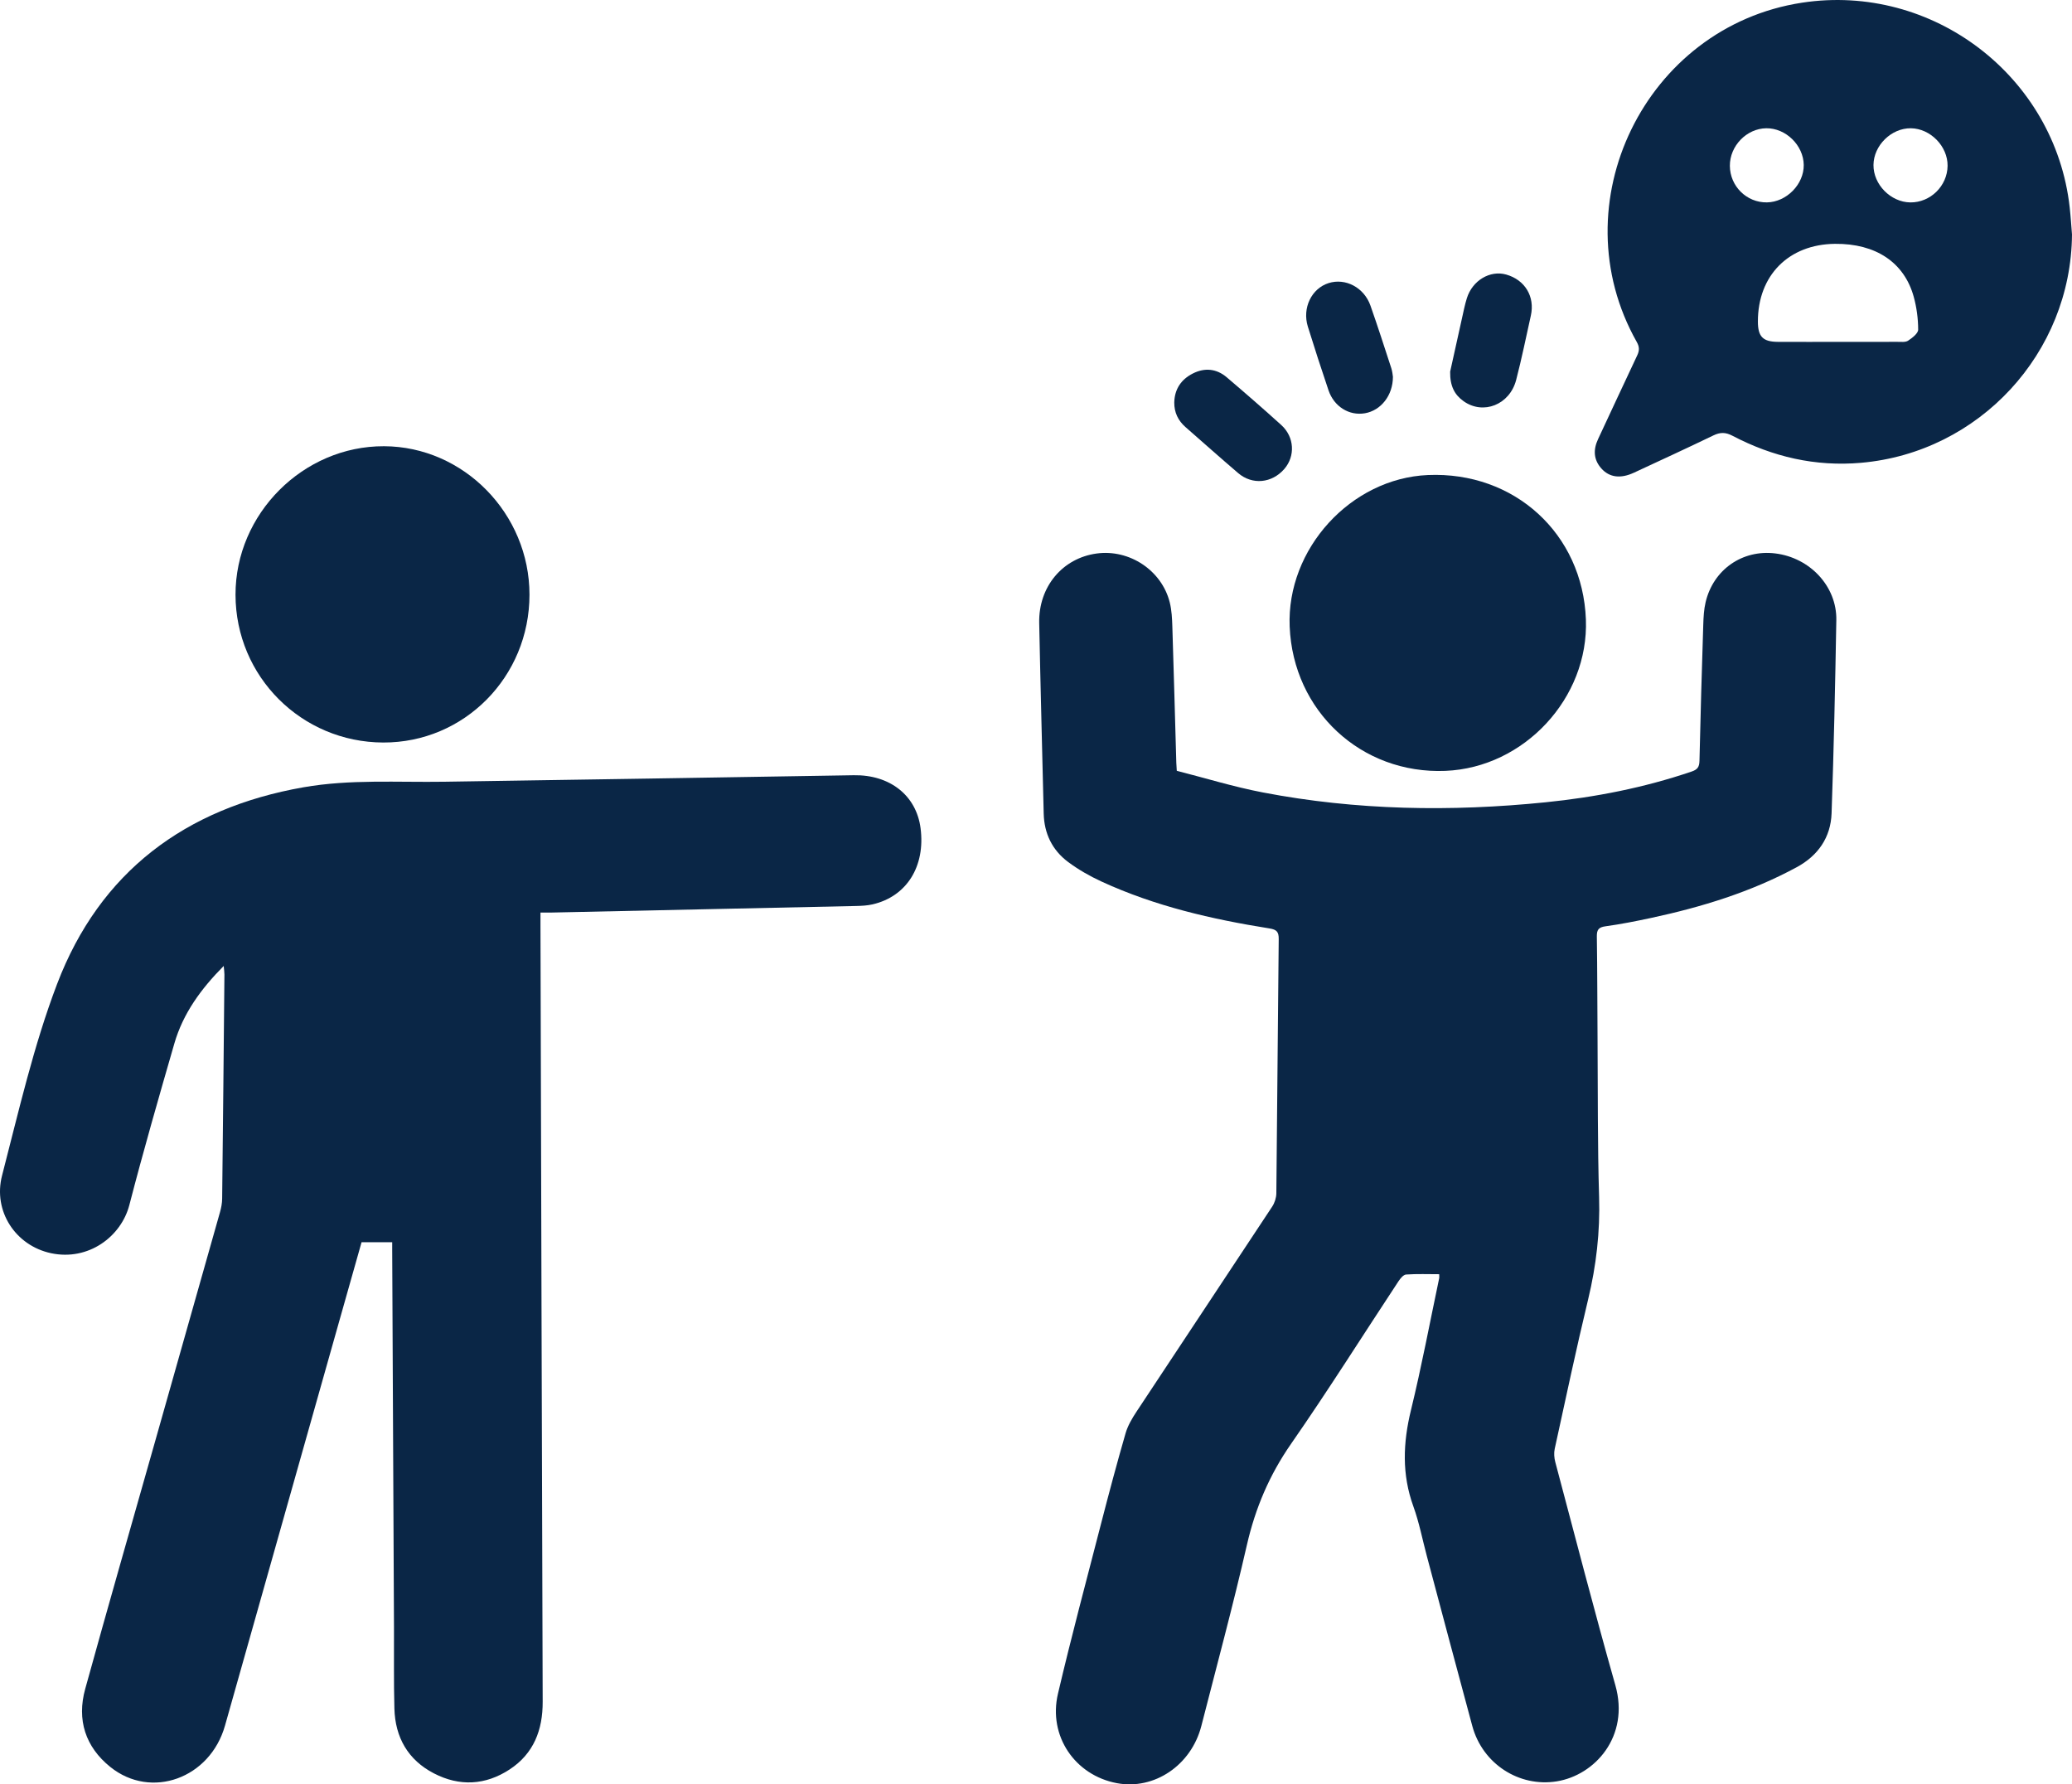
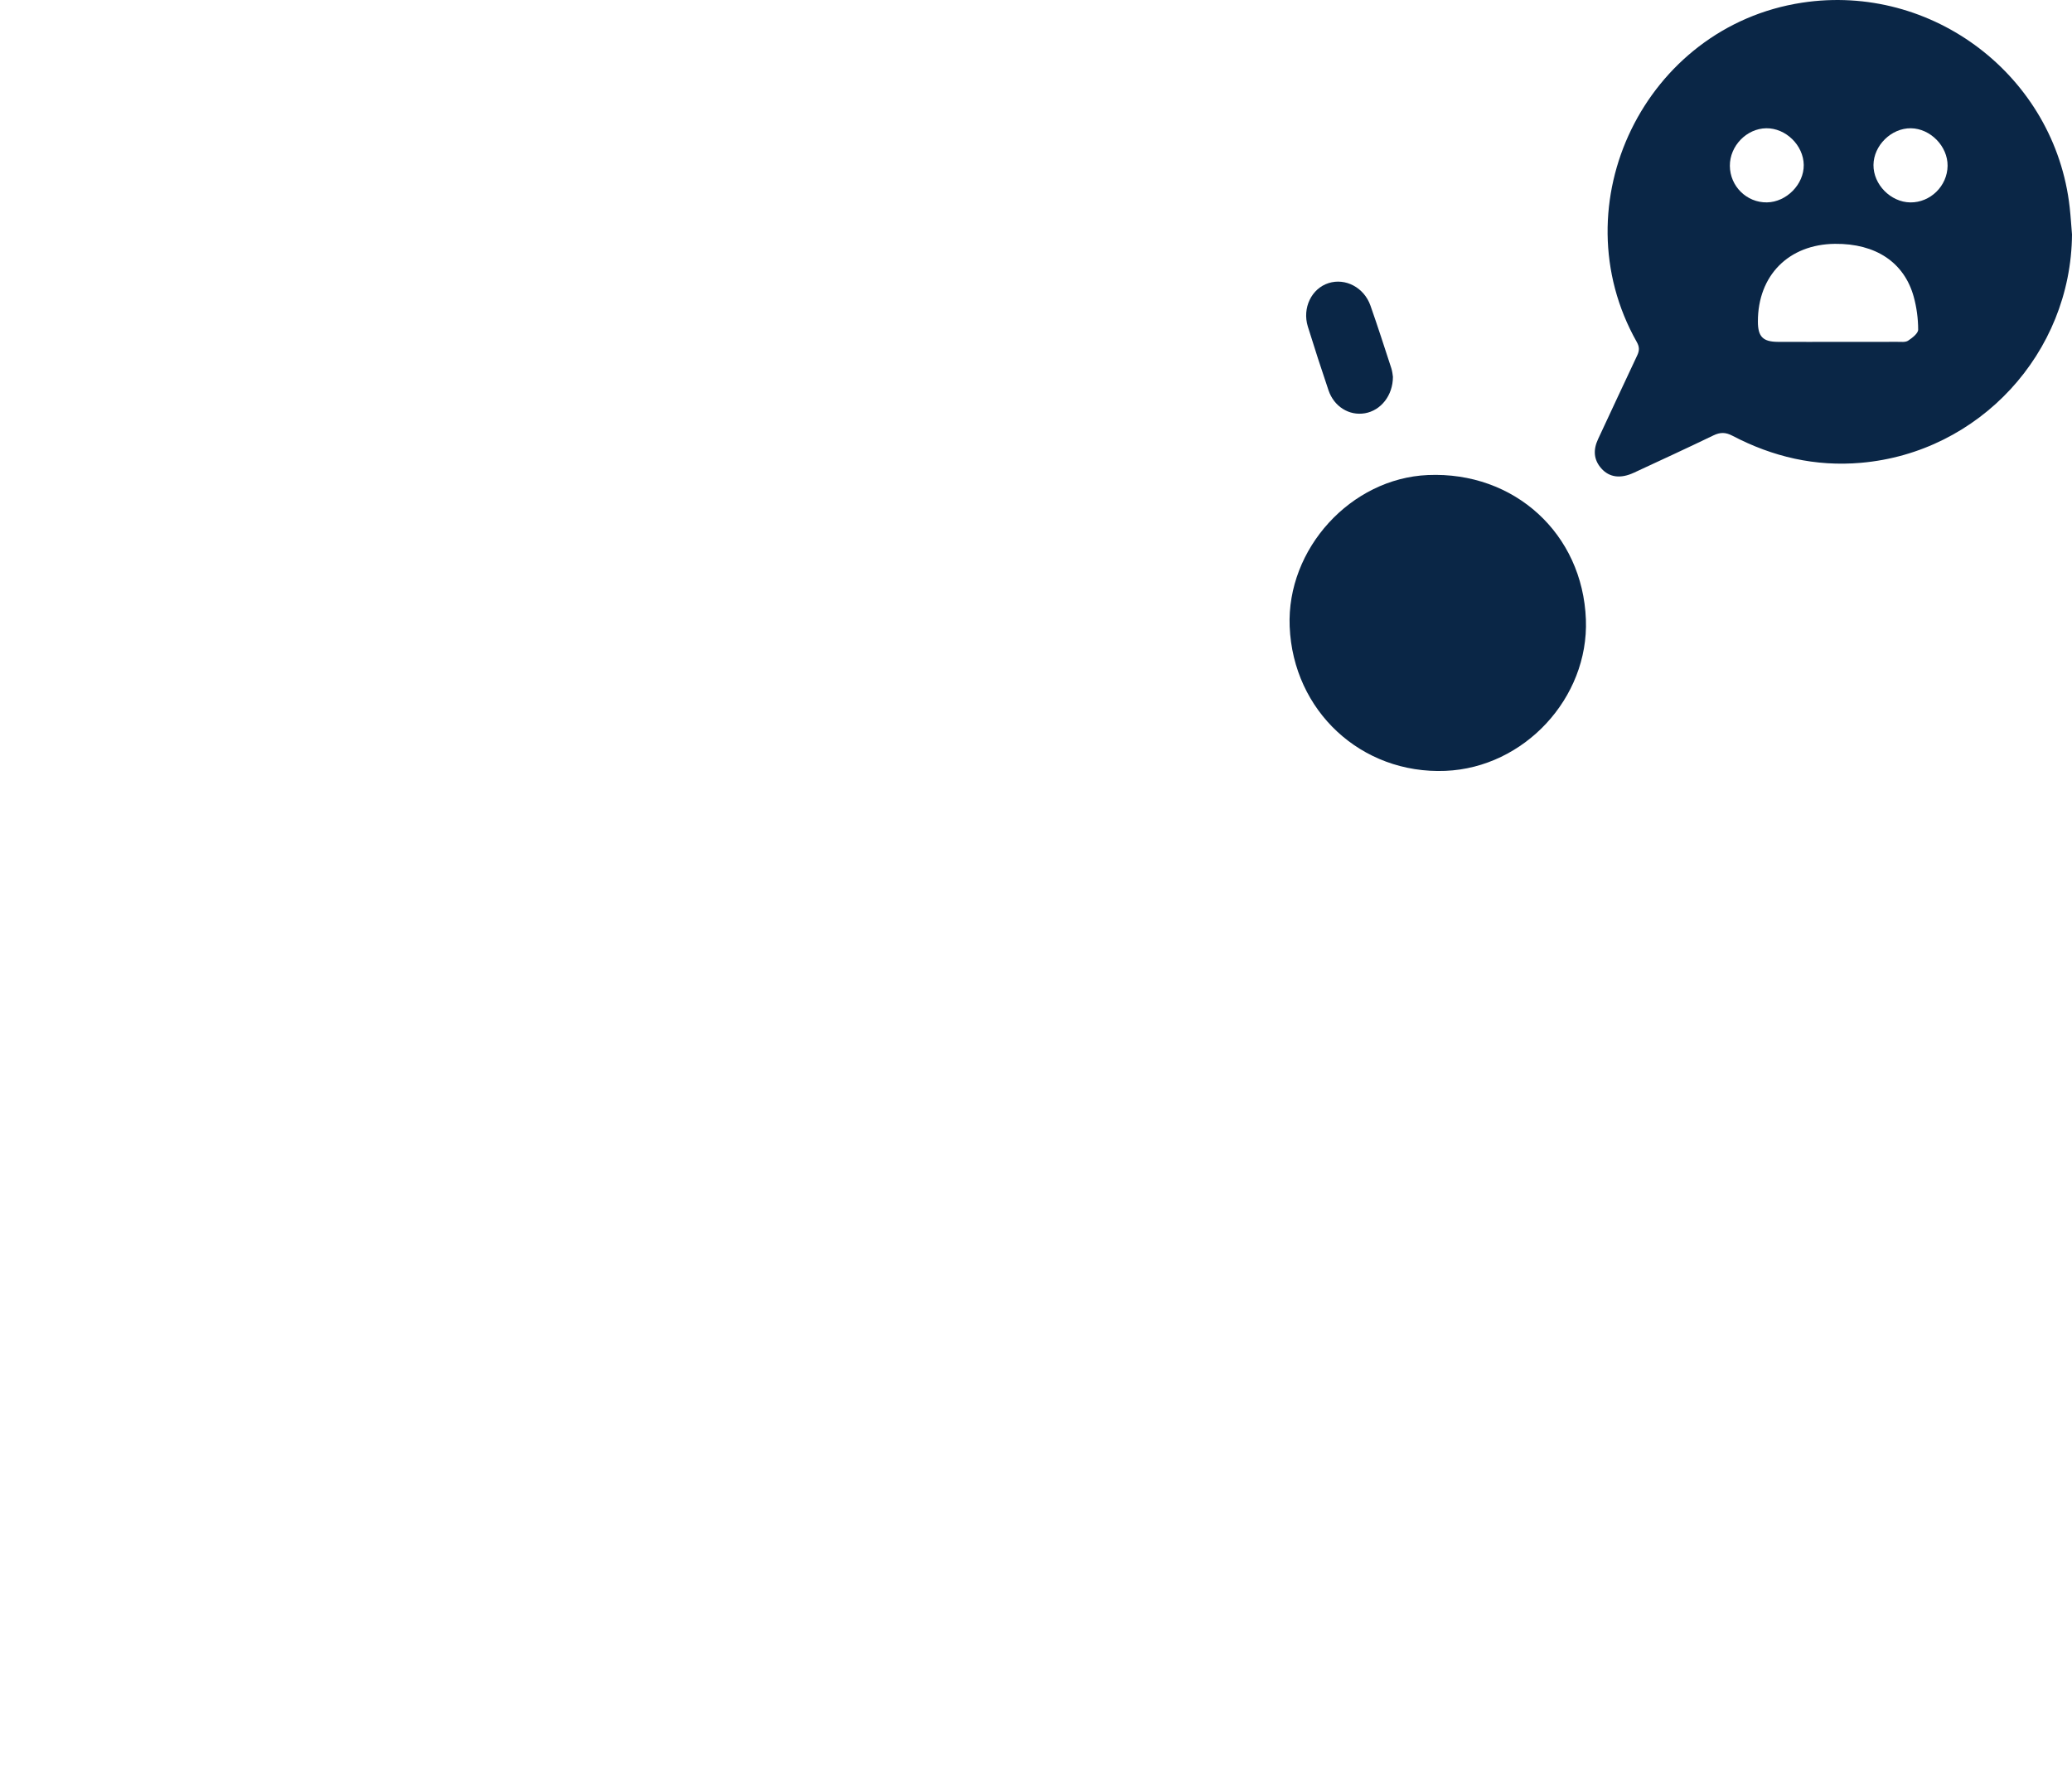
<svg xmlns="http://www.w3.org/2000/svg" id="Layer_2" viewBox="0 0 385 331.474">
  <defs>
    <style>
      .cls-1 {
        fill: #0a2646;
      }
    </style>
  </defs>
  <g id="Layer_1-2" data-name="Layer_1">
    <g>
-       <path class="cls-1" d="M218.656,143.189c5.261,1.34,10.572,2.981,15.997,4.021,17.402,3.338,34.944,3.613,52.54,1.828,9.245-.938,18.313-2.711,27.13-5.71,1.094-.372,1.433-.847,1.458-1.992.184-8.429.437-16.857.705-25.284.044-1.398.115-2.827.435-4.18,1.433-6.066,6.843-9.813,12.941-9.064,6.457.792,11.457,6.121,11.348,12.381-.208,11.97-.464,23.942-.882,35.906-.157,4.472-2.512,7.853-6.465,9.996-8.514,4.616-17.672,7.417-27.092,9.436-2.798.6-5.612,1.157-8.444,1.548-1.301.179-1.633.646-1.615,1.903.094,6.407.086,12.816.132,19.224.069,9.724-.007,19.453.287,29.171.196,6.463-.527,12.733-2.034,19.001-2.218,9.221-4.189,18.501-6.213,27.768-.171.78-.1,1.685.108,2.466,3.68,13.828,7.254,27.686,11.159,41.451,2.702,9.526-3.812,16.721-10.889,17.858-7.008,1.125-13.787-3.252-15.691-10.278-2.847-10.507-5.632-21.032-8.441-31.549-.826-3.09-1.427-6.261-2.513-9.257-2.155-5.946-1.927-11.791-.448-17.857,1.981-8.121,3.523-16.35,5.249-24.533.034-.159.004-.331.004-.738-2.059,0-4.112-.082-6.15.059-.5.034-1.065.719-1.405,1.234-6.652,10.08-13.086,20.31-19.976,30.224-4.018,5.782-6.633,11.927-8.198,18.763-2.578,11.265-5.6,22.43-8.466,33.628-1.873,7.316-8.747,11.948-15.704,10.64-7.784-1.464-12.786-8.761-10.946-16.602,2.487-10.597,5.302-21.117,8.026-31.657,1.445-5.593,2.933-11.176,4.537-16.725.411-1.424,1.213-2.779,2.04-4.032,8.386-12.705,16.824-25.375,25.205-38.084.46-.698.764-1.641.773-2.473.171-15.738.271-31.477.442-47.215.015-1.341-.355-1.774-1.714-1.991-10.727-1.709-21.274-4.134-31.198-8.704-2.177-1.003-4.308-2.215-6.225-3.645-2.945-2.197-4.444-5.28-4.532-9.002-.279-11.801-.6-23.601-.835-35.402-.134-6.718,4.323-12.026,10.669-12.896,6.098-.835,12.106,3.133,13.591,9.094.362,1.454.432,3.0.48,4.509.271,8.427.494,16.855.735,25.283.01.334.039.668.088,1.478Z" />
-       <path class="cls-1" d="M41.565,179.442c-4.252,4.29-7.559,8.843-9.168,14.404-2.884,9.97-5.756,19.948-8.358,29.995-1.523,5.88-7.599,10.434-14.539,8.966-6.598-1.396-10.838-7.8-9.114-14.444,3.099-11.941,5.844-24.073,10.219-35.56,7.95-20.873,23.875-32.7,45.754-36.547,8.685-1.527,17.489-.899,26.247-1.035,25.343-.392,50.687-.775,76.029-1.209,6.682-.114,11.629,3.725,12.418,9.846.917,7.103-2.591,12.691-8.931,14.145-.976.224-2.004.276-3.011.299-18.879.417-37.758.818-56.638,1.22-.609.013-1.219.002-2.047.002,0,.905-.002,1.669 0,2.432.132,48.057.255,96.114.41,144.17.017,5.247-1.663,9.64-6.141,12.577-4.493,2.946-9.31,3.199-14.079.726-4.808-2.493-7.187-6.676-7.333-12.032-.136-4.999-.053-10.004-.077-15.006-.109-23.382-.221-46.764-.332-70.145-.002-.447-0-.895-0-1.479h-5.692c-1.354,4.786-2.729,9.634-4.098,14.483-7.092,25.108-14.175,50.219-21.28,75.323-2.771,9.788-13.71,13.777-21.306,7.671-4.645-3.734-6.251-8.764-4.667-14.495,4.259-15.412,8.681-30.779,13.04-46.164,4.008-14.143,8.022-28.285,12.014-42.432.226-.8.384-1.649.394-2.477.159-13.882.291-27.764.421-41.647.004-.424-.07-.849-.135-1.584Z" />
      <path class="cls-1" d="M385,43.539c-.16,22.056-17.236,40.523-39.205,42.434-8.496.739-16.4-1.107-23.87-5.017-1.294-.678-2.283-.684-3.556-.07-4.901,2.364-9.844,4.641-14.781,6.93-2.464,1.143-4.538.883-6.022-.775-1.485-1.66-1.546-3.51-.622-5.479,2.43-5.181,4.822-10.38,7.272-15.551.424-.895.421-1.585-.087-2.484-14.493-25.652,1.546-58.566,30.689-63.026,24.278-3.716,47.034,13.663,49.752,38.007.187,1.672.288,3.354.429,5.032ZM341.632,63.511c3.648,0,7.295.009,10.943-.008.668-.003,1.48.109,1.971-.217.771-.512,1.872-1.351,1.87-2.05-.004-2.032-.28-4.12-.819-6.085-1.761-6.42-7.083-9.93-14.641-9.854-8.594.086-14.33,5.867-14.321,14.434.003,2.806.923,3.76,3.718,3.775,3.76.019,7.52.005,11.28.005ZM355.065,23.827c-3.63-.044-6.922,3.185-6.953,6.82-.031,3.627,3.196,6.908,6.839,6.954,3.73.047,6.89-3.052,6.931-6.798.04-3.625-3.192-6.931-6.818-6.975ZM321.427,30.806c.023,3.79,3.122,6.847,6.885,6.791,3.638-.054,6.89-3.36,6.842-6.958-.048-3.646-3.329-6.856-6.964-6.812-3.646.044-6.785,3.283-6.763,6.979Z" />
      <path class="cls-1" d="M239.634,116.404c-.595-14.437,11.357-27.542,25.68-28.158,16.076-.692,28.758,10.898,29.362,26.834.553,14.579-11.46,27.522-26.102,28.121-15.616.639-28.293-11.1-28.94-26.797Z" />
-       <path class="cls-1" d="M98.383,110.467c.001,15.259-12.12,27.514-27.167,27.469-15.202-.045-27.429-12.268-27.455-27.443-.025-15.048,12.58-27.655,27.596-27.599,14.79.055,27.025,12.537,27.026,27.573Z" />
-       <path class="cls-1" d="M269.454,69.041c.642-2.901,1.41-6.4,2.193-9.896.282-1.257.53-2.527.914-3.754,1.033-3.297,4.302-5.235,7.299-4.391,3.491.983,5.375,4.095,4.589,7.625-.889,3.991-1.7,8.004-2.73,11.959-1.2,4.608-6.109,6.537-9.762,3.95-1.665-1.179-2.547-2.796-2.503-5.492Z" />
      <path class="cls-1" d="M258.821,69.996c-.003,3.499-2.26,6.264-5.204,6.774-2.921.505-5.742-1.23-6.77-4.279-1.324-3.925-2.611-7.864-3.835-11.821-1.074-3.472.696-7.083,3.858-8.082,3.137-.991,6.592.816,7.779,4.192,1.355,3.854,2.609,7.745,3.875,11.63.205.63.248,1.313.297,1.585Z" />
-       <path class="cls-1" d="M218.192,74.755c.06-2.485,1.29-4.278,3.444-5.37,2.199-1.115,4.4-.916,6.296.697,3.422,2.909,6.812,5.859,10.143,8.873,2.452,2.218,2.633,5.79.552,8.177-2.302,2.64-5.935,2.998-8.564.752-3.288-2.808-6.514-5.688-9.77-8.534-1.39-1.215-2.12-2.728-2.102-4.594Z" />
    </g>
  </g>
</svg>